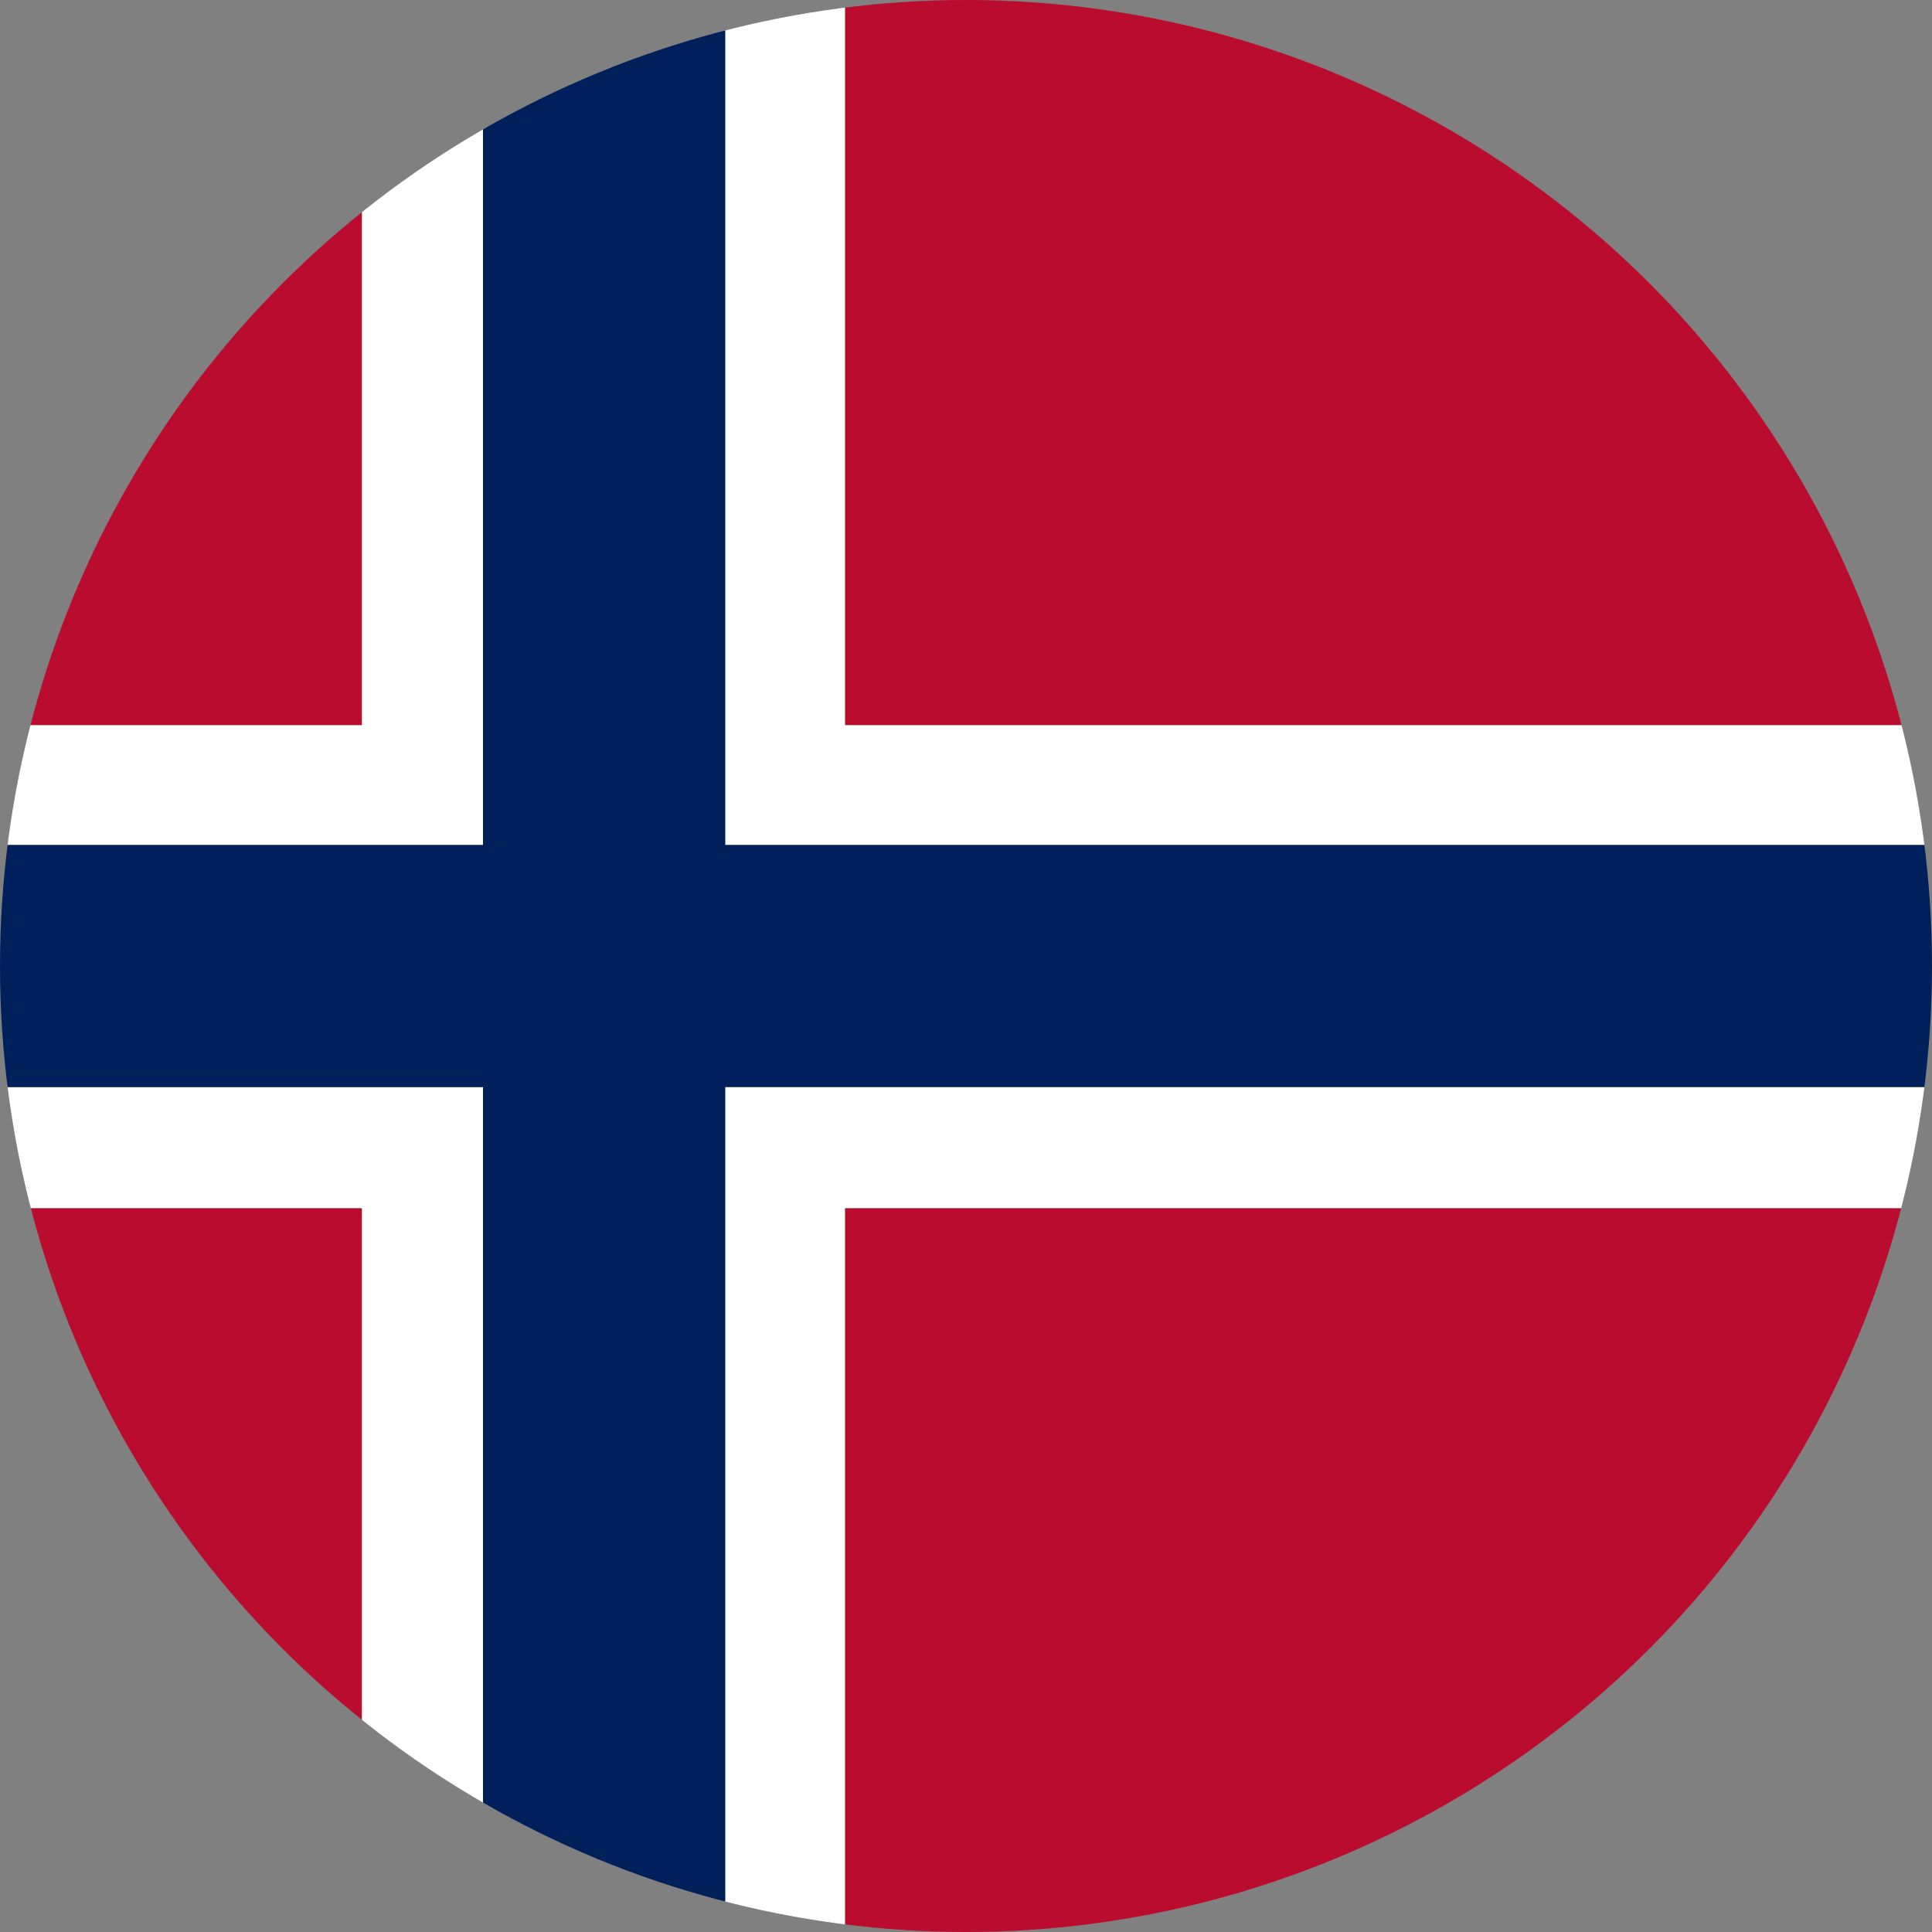
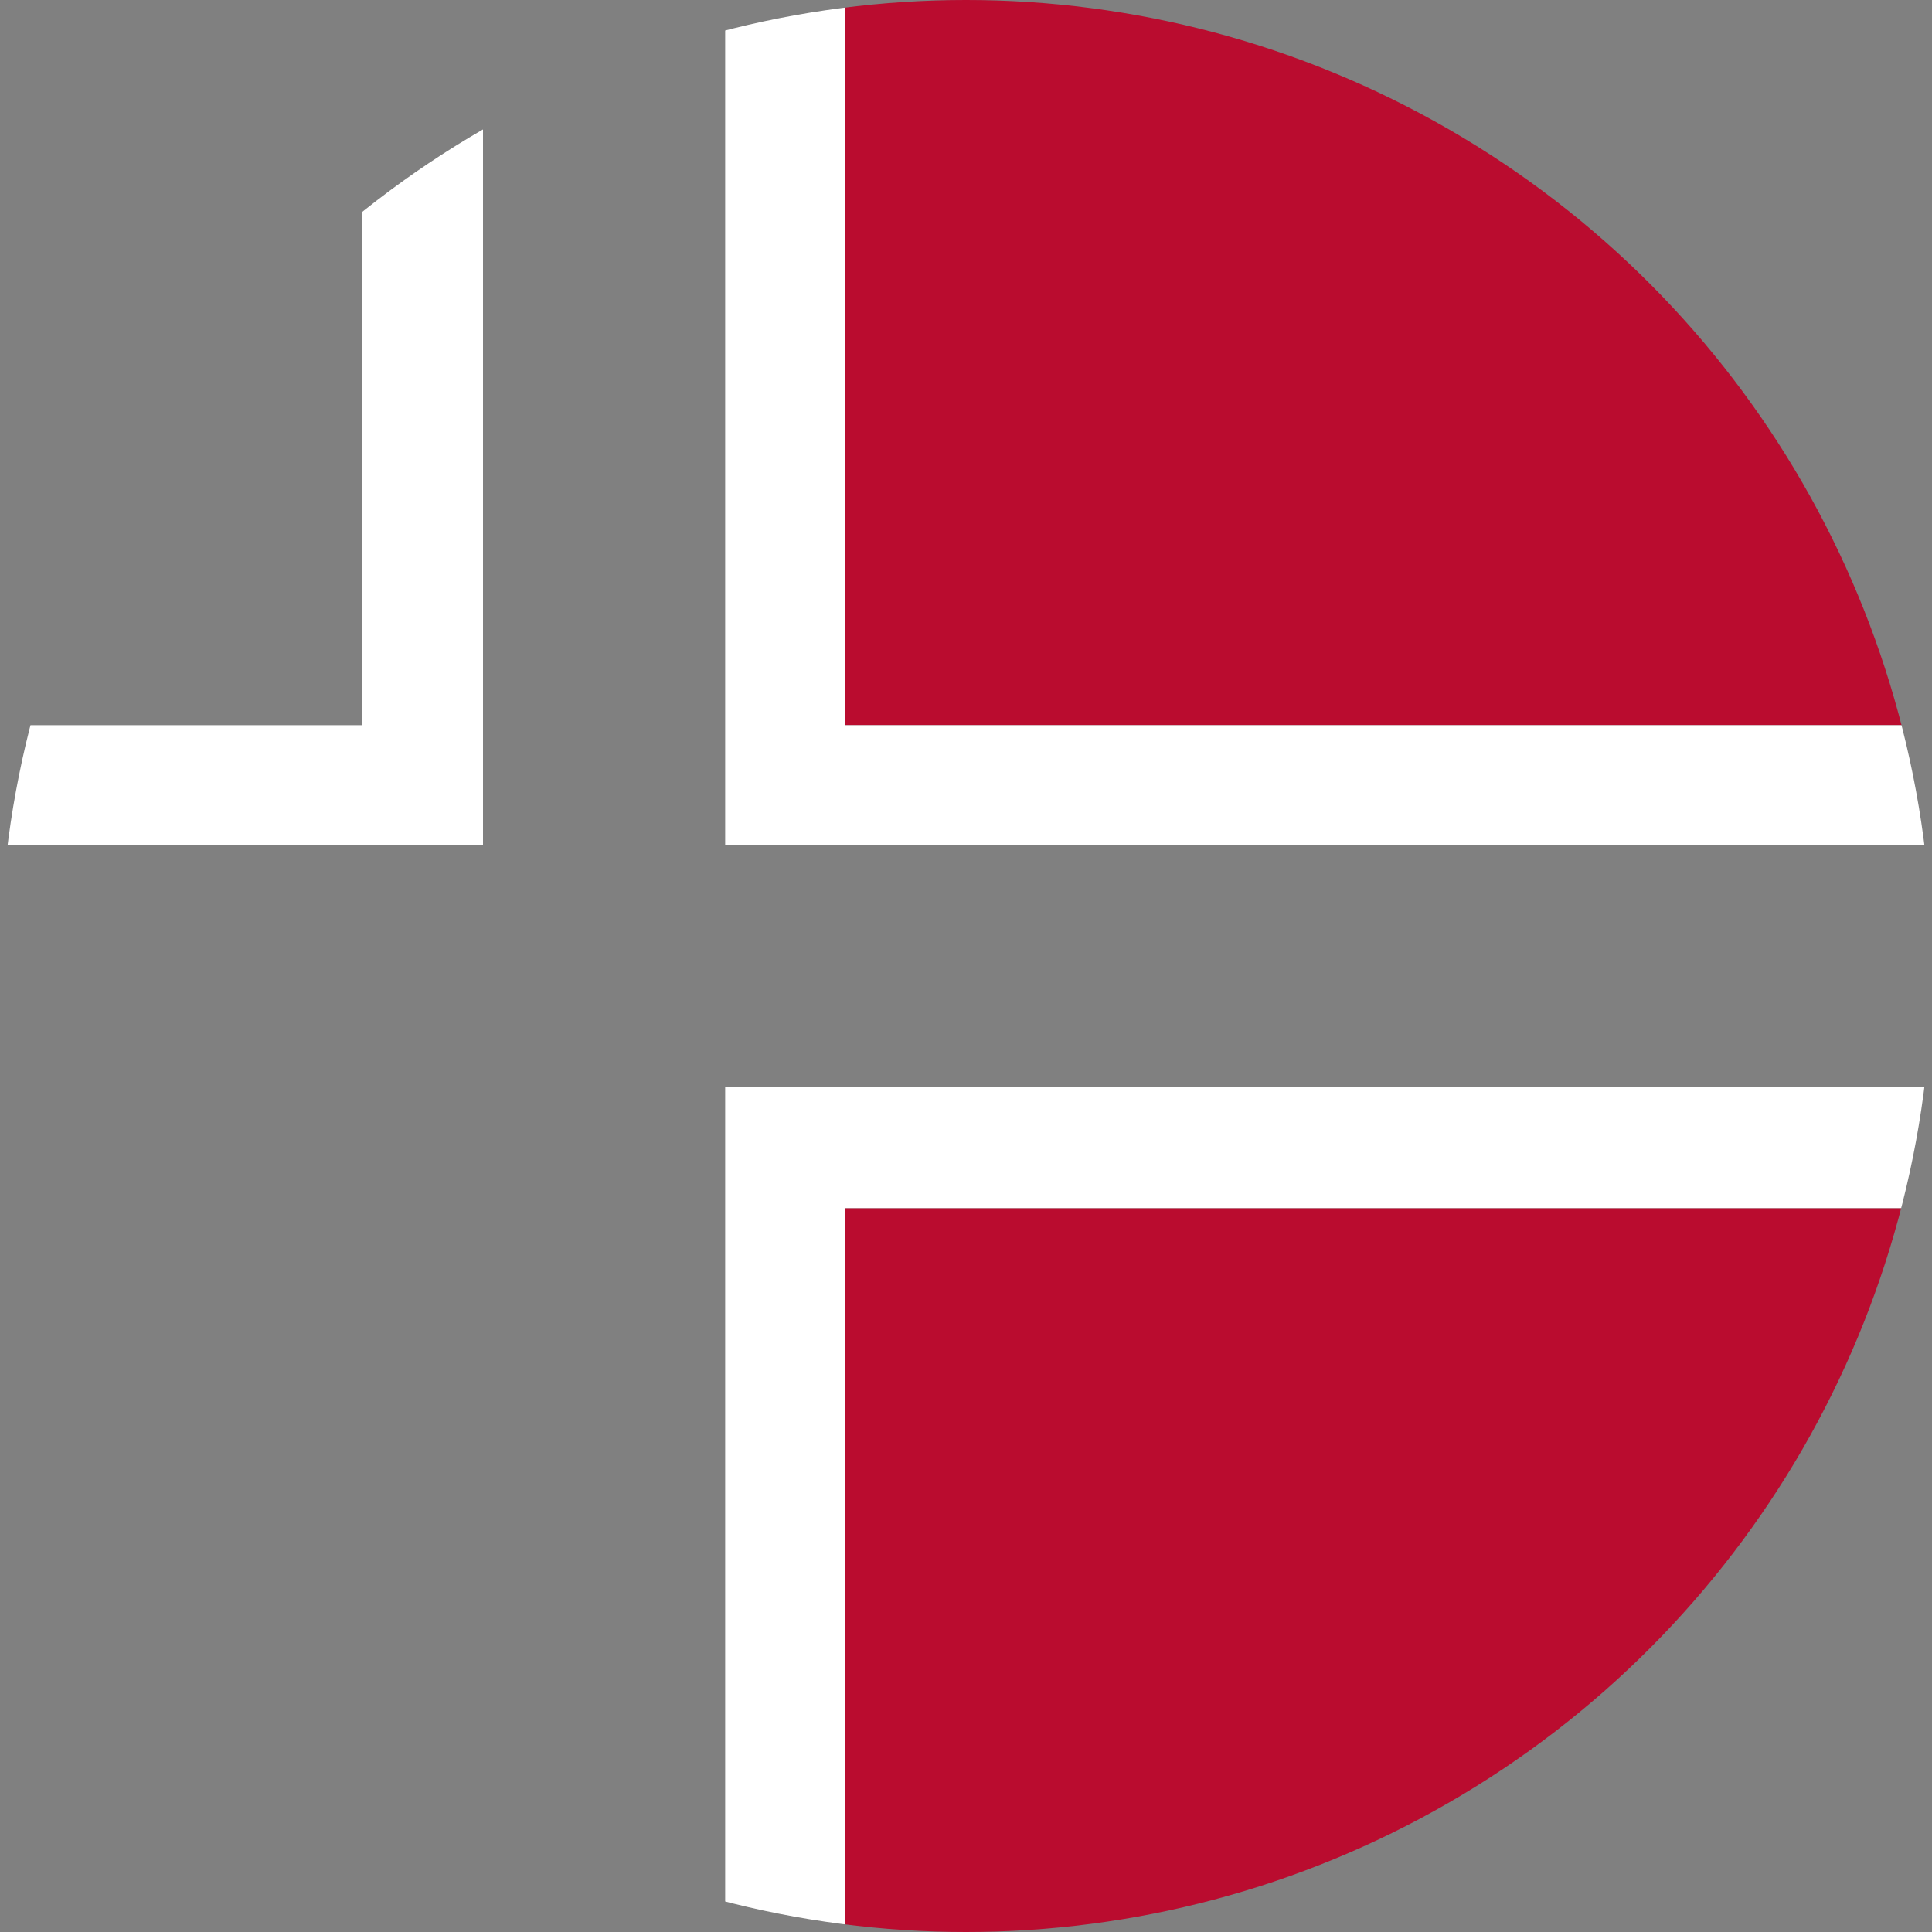
<svg xmlns="http://www.w3.org/2000/svg" width="20" height="20" viewBox="0 0 20 20">
  <rect x="0" y="0" width="20" height="20" fill="#808080" stroke="none" />
  <defs>
    <clipPath id="clip-path">
      <circle id="Ellipse_407" data-name="Ellipse 407" cx="10" cy="10" r="10" fill="none" />
    </clipPath>
  </defs>
  <g id="Gruppe_3636" data-name="Gruppe 3636" clip-path="url(#clip-path)">
-     <rect id="Rechteck_3482" data-name="Rechteck 3482" width="3.747" height="7.507" fill="#ba0c2f" />
    <rect id="Rechteck_3483" data-name="Rechteck 3483" width="11.253" height="7.507" transform="translate(8.747)" fill="#ba0c2f" />
    <rect id="Rechteck_3484" data-name="Rechteck 3484" width="11.253" height="7.507" transform="translate(8.747 12.507)" fill="#ba0c2f" />
-     <rect id="Rechteck_3485" data-name="Rechteck 3485" width="3.747" height="7.507" transform="translate(0 12.507)" fill="#ba0c2f" />
    <path id="Pfad_2604" data-name="Pfad 2604" d="M18.123,8.747V7.507H6.87V0H5.63V8.747Z" transform="translate(1.877)" fill="#fff" />
-     <path id="Pfad_2605" data-name="Pfad 2605" d="M18.123,9.693V8.44H5.63v8.747H6.87V9.693Z" transform="translate(1.877 2.813)" fill="#fff" />
+     <path id="Pfad_2605" data-name="Pfad 2605" d="M18.123,9.693V8.44H5.63v8.747H6.87V9.693" transform="translate(1.877 2.813)" fill="#fff" />
    <path id="Pfad_2606" data-name="Pfad 2606" d="M5,0H3.747V7.507H0v1.24H5Z" fill="#fff" />
-     <path id="Pfad_2607" data-name="Pfad 2607" d="M0,8.44V9.693H3.747v7.493H5V8.44Z" transform="translate(0 2.813)" fill="#fff" />
-     <path id="Pfad_2608" data-name="Pfad 2608" d="M20,11.253V8.747H7.507V0H5V8.747H0v2.507H5V20H7.507V11.253Z" fill="#00205b" />
  </g>
</svg>